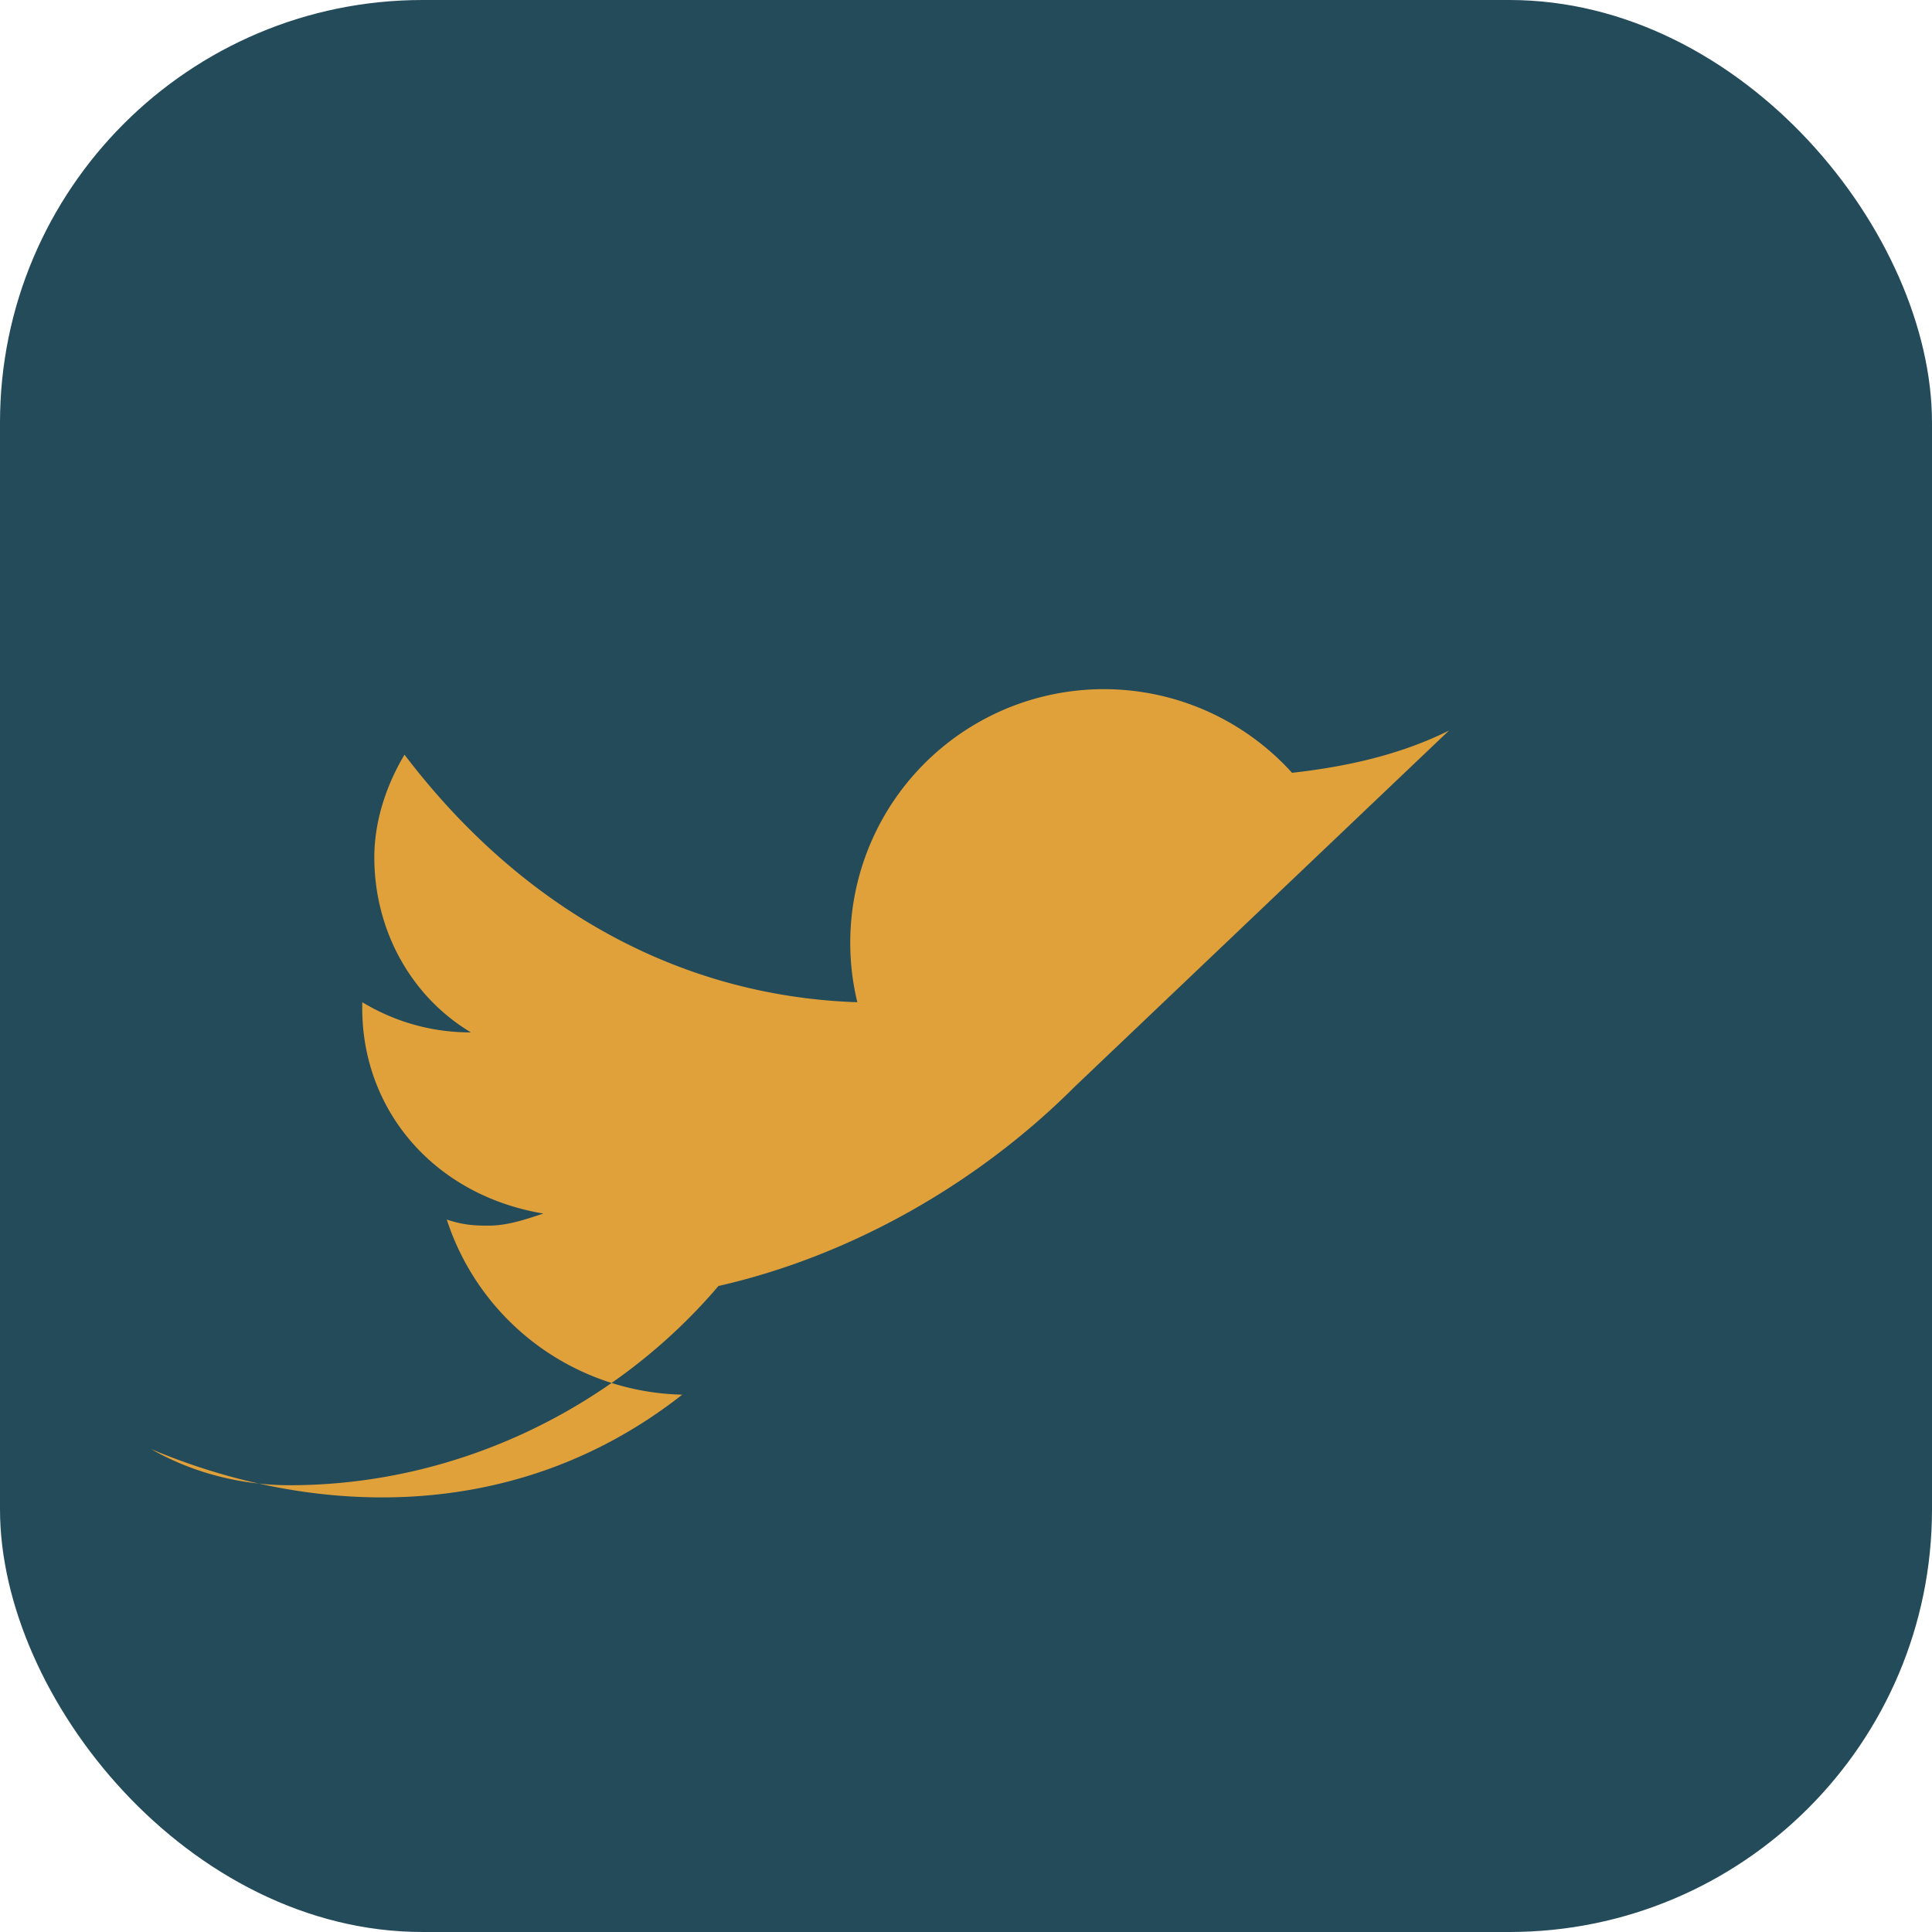
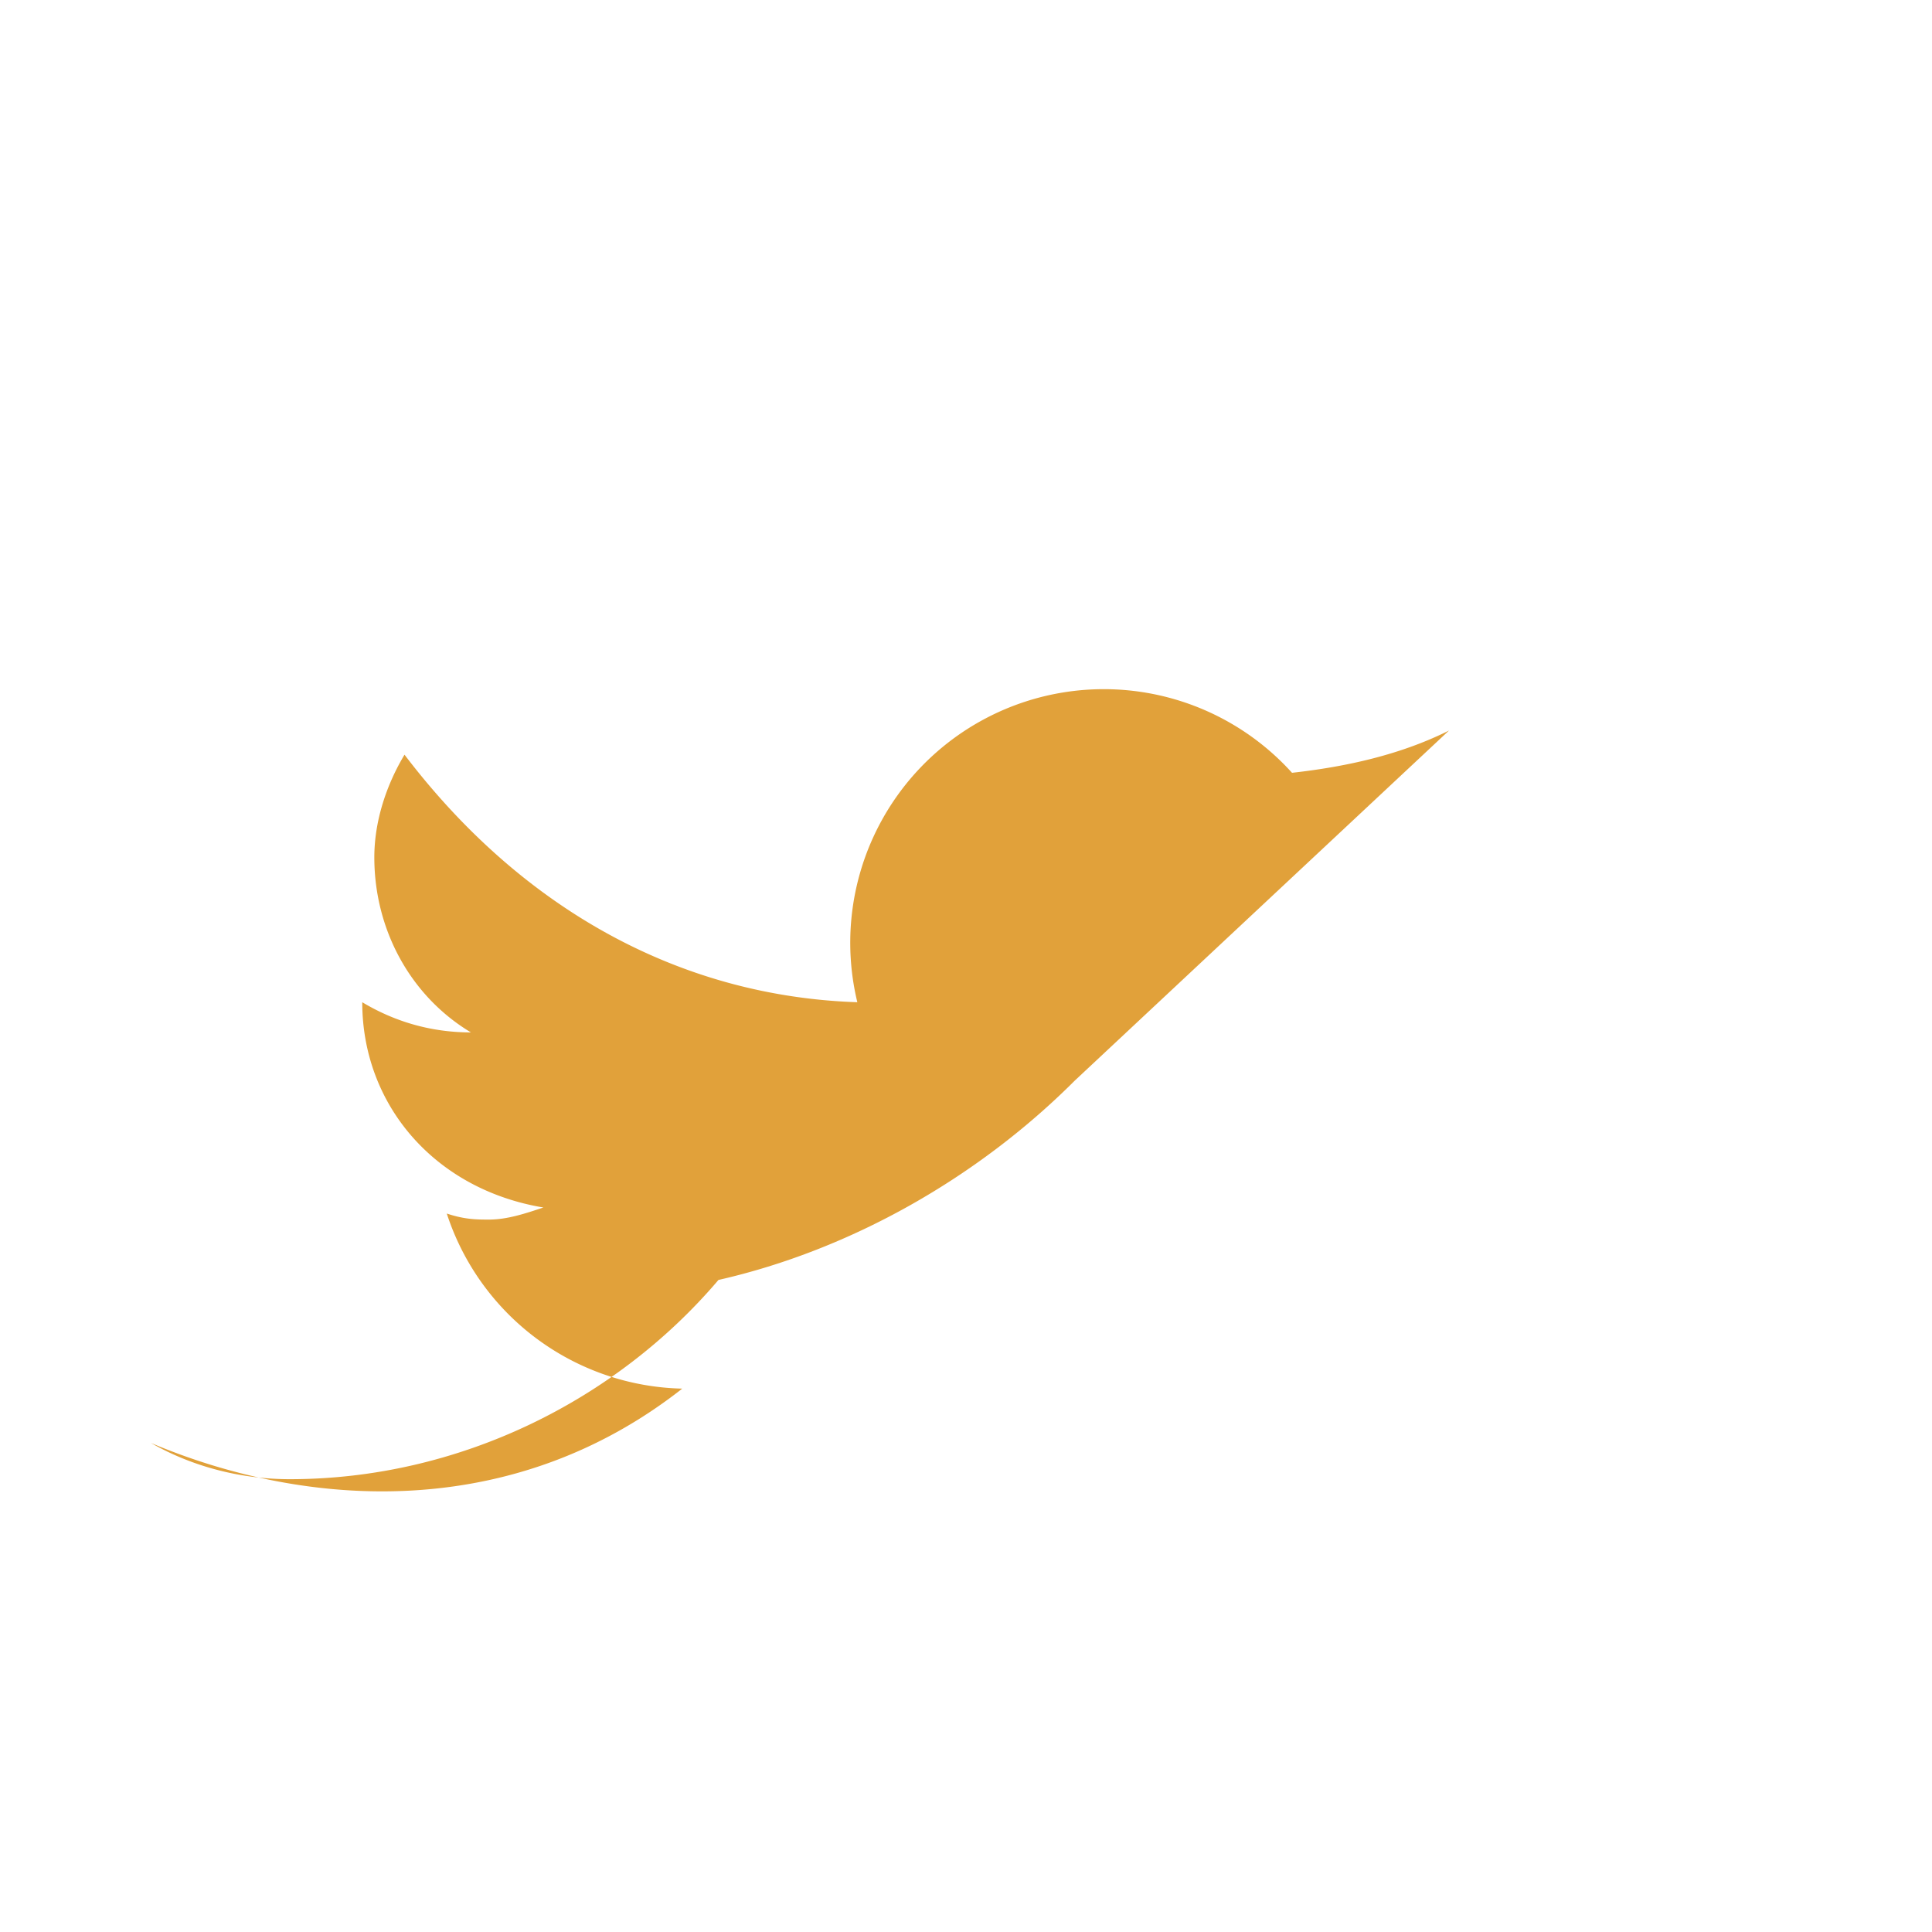
<svg xmlns="http://www.w3.org/2000/svg" width="32" height="32" viewBox="0 0 32 32">
-   <rect width="32" height="32" rx="7" fill="#244B5A" />
-   <path d="M24 12.1c-.8.4-1.7.6-2.6.7a4.2 4.2 0 0 0-7.2 3.8c-3-.1-5.6-1.6-7.5-4.1-.3.5-.5 1.1-.5 1.7 0 1.2.6 2.3 1.6 2.9-.7 0-1.3-.2-1.8-.5v.1c0 1.7 1.2 3.1 3 3.4-.3.1-.6.2-.9.2-.2 0-.4 0-.7-.1a4.2 4.2 0 0 0 3.9 2.9c-2.8 2.2-6.2 2-8.8.9.7.4 1.5.6 2.3.6 2.8 0 5.4-1.3 7.1-3.3 2.2-.5 4.3-1.7 5.9-3.3z" fill="#E1A13A" />
+   <path d="M24 12.1c-.8.4-1.7.6-2.6.7a4.2 4.2 0 0 0-7.2 3.8c-3-.1-5.6-1.6-7.5-4.1-.3.5-.5 1.1-.5 1.7 0 1.2.6 2.3 1.6 2.9-.7 0-1.3-.2-1.8-.5c0 1.7 1.2 3.1 3 3.4-.3.1-.6.2-.9.2-.2 0-.4 0-.7-.1a4.2 4.2 0 0 0 3.9 2.9c-2.8 2.2-6.2 2-8.8.9.7.4 1.5.6 2.3.6 2.8 0 5.4-1.3 7.1-3.3 2.2-.5 4.3-1.7 5.9-3.3z" fill="#E1A13A" />
</svg>